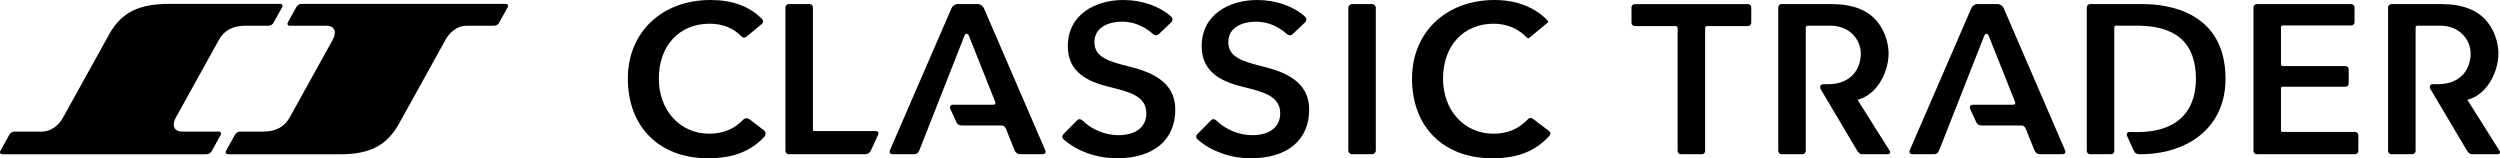
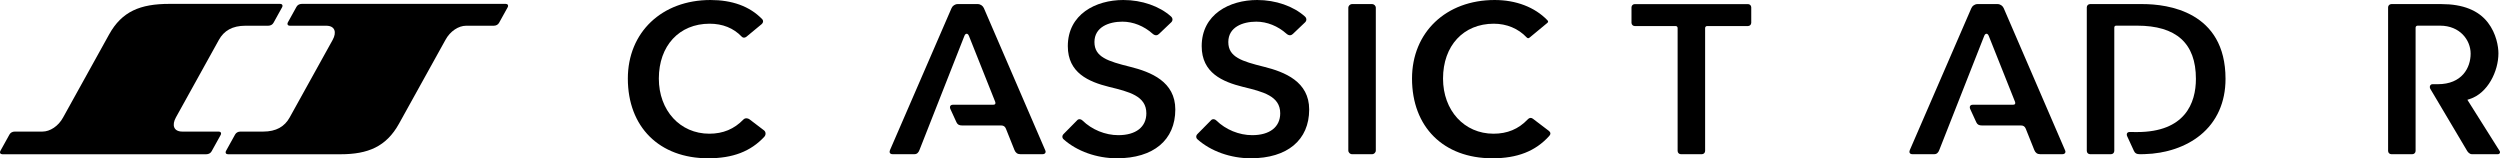
<svg xmlns="http://www.w3.org/2000/svg" fill="none" version="1.1" viewBox="0 0 290 18.361">
  <g clip-path="url(#a)" fill="#000">
    <path d="m82.145 18.361c-5.659 0-9.316-3.63-9.316-9.248 0-5.365 3.942-9.113 9.587-9.113 2.48 0 4.541 0.711 5.996 2.224 0.165 0.172 0.129 0.411-0.051 0.567 0 0-1.647 1.369-1.78 1.473-0.178 0.139-0.391 0.145-0.53-0.002-0.968-1.018-2.246-1.513-3.738-1.513-3.522 0-5.889 2.557-5.889 6.363 0 3.707 2.462 6.397 5.855 6.397 1.602 0 2.886-0.543 3.949-1.639 0.206-0.213 0.52-0.177 0.715-0.028 0.195 0.148 1.453 1.111 1.669 1.27 0.25 0.185 0.245 0.538 0.048 0.75-1.582 1.708-3.66 2.499-6.516 2.499z" />
    <path d="m173.11 18.361c-5.659 0-9.316-3.63-9.316-9.248 0-5.365 3.943-9.113 9.587-9.113 2.48 0 4.65 0.831 6.11 2.339 0.062 0.067 0.093 0.127 0.09 0.177-4e-3 0.047-0.038 0.097-0.106 0.153l-0.384 0.317c-0.559 0.463-1.526 1.262-1.647 1.364-0.064 0.054-0.124 0.082-0.177 0.082-0.059 0-0.117-0.032-0.18-0.098-0.963-1.022-2.315-1.585-3.807-1.585-3.523 0-5.889 2.557-5.889 6.363 0 3.707 2.462 6.397 5.855 6.397 1.602 0 2.894-0.536 3.948-1.639 0.121-0.129 0.244-0.194 0.364-0.194 0.089 0 0.181 0.035 0.273 0.106l0.154 0.118c0.442 0.337 1.468 1.12 1.683 1.28 0.104 0.077 0.166 0.175 0.175 0.278 9e-3 0.103-0.035 0.209-0.126 0.306-1.598 1.773-3.697 2.598-6.607 2.598z" />
-     <path d="m91.487 17.887c-0.207 0-0.376-0.169-0.376-0.376v-16.66c0-0.207 0.169-0.376 0.376-0.376h2.438c0.208 0 0.376 0.169 0.376 0.376v14.119c0 0.187 0.048 0.235 0.232 0.235h7.054c0.307 0 0.379 0.232 0.279 0.426-0.067 0.13-0.77 1.665-0.871 1.883-0.102 0.218-0.358 0.372-0.583 0.372h-8.925z" />
    <path d="m156.84 17.887c-0.239 0-0.436-0.196-0.436-0.436v-16.541c0-0.24 0.197-0.436 0.436-0.436h2.318c0.24 0 0.436 0.196 0.436 0.436v16.541c0 0.24-0.196 0.436-0.436 0.436z" />
    <path d="m194.98 17.887c-0.207 0-0.376-0.169-0.376-0.376v-14.257c0-0.141-0.092-0.232-0.241-0.232h-4.733c-0.208 0-0.377-0.169-0.377-0.376v-1.794c0-0.207 0.169-0.376 0.377-0.376h13.138c0.208 0 0.377 0.169 0.377 0.376v1.794c0 0.207-0.169 0.376-0.377 0.376h-4.744c-0.123 0-0.23 0.092-0.23 0.233v14.257c0 0.207-0.169 0.376-0.376 0.376z" />
-     <path d="m261.78 17.887c-0.208 0-0.377-0.169-0.377-0.376v-16.66c0-0.207 0.169-0.376 0.377-0.376h10.971c0.208 0 0.376 0.169 0.376 0.376v1.726c0 0.207-0.168 0.376-0.376 0.376h-7.963c-0.113 0-0.194 0.084-0.194 0.19v4.331c0 0.118 0.086 0.192 0.194 0.192h7.287c0.208 0 0.377 0.169 0.377 0.376v1.646c0 0.207-0.169 0.376-0.377 0.376h-7.297c-0.107 0-0.184 0.072-0.184 0.186v4.87c0 0.108 0.08 0.186 0.189 0.186h8.408c0.208 0 0.377 0.169 0.377 0.376v1.827c0 0.207-0.169 0.376-0.377 0.376z" />
-     <path d="m216 17.887c-0.299 0-0.5-0.296-0.554-0.387-0.107-0.178-3.26-5.497-4.217-7.106-0.209-0.351-0.036-0.626 0.286-0.626h0.524c2.816 0 3.815-1.911 3.815-3.547 0-1.573-1.242-3.244-3.544-3.244h-2.61c-0.135 0-0.231 0.1-0.231 0.234v14.3c0 0.207-0.169 0.376-0.377 0.376h-2.437c-0.208 0-0.377-0.169-0.377-0.376v-16.66c0-0.207 0.169-0.376 0.377-0.376h5.824c2.473 0 4.283 0.722 5.378 2.147 0.981 1.275 1.221 2.782 1.221 3.567 0 2.063-1.226 4.62-3.323 5.295l-0.281 0.09 3.742 5.939c0.111 0.172 6e-3 0.376-0.221 0.376z" />
    <path d="m286.74 17.887c-0.299 0-0.5-0.296-0.554-0.387-0.107-0.178-3.298-5.564-4.257-7.173-0.167-0.28-0.011-0.56 0.237-0.559h0.613c2.816 0 3.815-1.911 3.815-3.547 0-1.573-1.242-3.244-3.544-3.244h-2.61c-0.135 0-0.231 0.1-0.231 0.234v14.3c0 0.207-0.169 0.376-0.377 0.376h-2.437c-0.208 0-0.376-0.169-0.376-0.376v-16.66c0-0.207 0.168-0.376 0.376-0.376h5.824c2.473 0 4.283 0.722 5.379 2.147 0.98 1.275 1.22 2.782 1.22 3.567 0 2.063-1.225 4.62-3.323 5.295l-0.28 0.09 3.742 5.939c0.11 0.172 6e-3 0.376-0.222 0.376z" />
    <path d="m118.37 17.887c-0.343 0-0.56-0.163-0.688-0.474l-0.994-2.482c-0.103-0.257-0.279-0.376-0.538-0.376h-4.524c-0.373 0-0.549-0.104-0.678-0.373l-0.706-1.541c-0.12-0.286 0.015-0.489 0.29-0.489s4.442-3e-4 4.677-3e-4 0.32-0.132 0.23-0.353-2.015-5.049-3.046-7.642c-0.083-0.208-0.199-0.24-0.261-0.24s-0.178 0.031-0.26 0.241l-5.213 13.241c-0.116 0.31-0.292 0.488-0.599 0.488h-2.515c-0.33 0-0.41-0.23-0.311-0.465l7.145-16.48c0.111-0.268 0.407-0.468 0.708-0.468h2.334c0.317 0 0.597 0.211 0.708 0.468 0.111 0.257 7.013 16.255 7.123 16.5 0.111 0.245-0.024 0.444-0.32 0.444h-2.562z" />
    <path d="m236.67 17.887c-0.343 0-0.561-0.163-0.688-0.474l-0.994-2.482c-0.103-0.257-0.279-0.376-0.539-0.376h-4.523c-0.373 0-0.55-0.104-0.678-0.373l-0.707-1.541c-0.119-0.286 0.016-0.489 0.291-0.489s4.442-3e-4 4.677-3e-4 0.32-0.132 0.23-0.353-2.016-5.049-3.046-7.642c-0.083-0.208-0.199-0.24-0.261-0.24s-0.178 0.031-0.261 0.241l-5.213 13.241c-0.115 0.31-0.292 0.488-0.598 0.488h-2.516c-0.329 0-0.409-0.23-0.31-0.465l7.145-16.48c0.111-0.268 0.407-0.468 0.708-0.468h2.334c0.316 0 0.596 0.211 0.707 0.468 0.111 0.257 7.014 16.255 7.124 16.5 0.111 0.245-0.024 0.444-0.32 0.444h-2.562z" />
    <path d="m146.6 7.741c-2.552-0.638-4.116-1.117-4.116-2.861 0-1.746 1.678-2.367 3.248-2.367 1.249 0 2.502 0.512 3.483 1.385 0.288 0.257 0.549 0.238 0.749 0.048 0.199-0.19 1.235-1.166 1.435-1.366 0.2-0.2 0.179-0.48-0.035-0.671-1.328-1.189-3.374-1.909-5.531-1.909-3.204 0-6.437 1.655-6.437 5.354 0 3.108 2.42 4.132 4.789 4.724 2.318 0.565 4.32 1.053 4.32 3.064 0 1.588-1.214 2.537-3.247 2.537-1.52 0-3.069-0.633-4.167-1.706-0.185-0.181-0.435-0.198-0.589-0.045-0.153 0.153-1.597 1.617-1.597 1.617-0.197 0.197-0.181 0.452 1e-3 0.615 1.546 1.381 3.847 2.201 6.182 2.201 4.244 0 6.777-2.115 6.777-5.659 0-3.231-2.814-4.349-5.265-4.962z" />
    <path d="m131.07 7.741c-2.551-0.638-4.115-1.117-4.115-2.861 0-1.746 1.678-2.367 3.247-2.367 1.25 0 2.503 0.512 3.484 1.385 0.288 0.257 0.549 0.238 0.748 0.048 0.2-0.19 1.236-1.166 1.435-1.366 0.2-0.2 0.18-0.48-0.034-0.671-1.328-1.189-3.375-1.909-5.531-1.909-3.204 0-6.438 1.655-6.438 5.354 0 3.108 2.421 4.132 4.79 4.724 2.318 0.565 4.32 1.053 4.32 3.064 0 1.588-1.214 2.537-3.248 2.537-1.519 0-3.068-0.633-4.167-1.706-0.185-0.181-0.435-0.198-0.588-0.045s-1.597 1.617-1.597 1.617c-0.197 0.197-0.181 0.452 1e-3 0.615 1.545 1.381 3.846 2.201 6.182 2.201 4.243 0 6.776-2.115 6.776-5.659 0-3.231-2.813-4.349-5.265-4.962z" />
    <path d="m248.54 0.474h-6.095c-0.208 0-0.377 0.169-0.377 0.376v16.66c0 0.207 0.169 0.376 0.377 0.376h2.437c0.208 0 0.376-0.169 0.376-0.376v-14.315c0-0.127 0.084-0.219 0.209-0.219h2.429c4.532 0 6.83 2.018 6.83 6.17 0 2.816-1.263 6.172-6.83 6.172 0 0-0.812-0.006-0.855-0.006-0.275 0-0.41 0.203-0.29 0.489l0.789 1.713c0.128 0.269 0.304 0.373 0.678 0.373l0.52-0.006c2.52-0.065 4.828-0.847 6.497-2.203 1.914-1.556 2.926-3.814 2.926-6.532 0-7.827-6.729-8.673-9.621-8.673z" />
    <path d="m32.505 0.45h-12.854c-3.386 0-5.513 0.874-6.995 3.547l-5.337 9.629c-0.548 1.013-1.522 1.637-2.392 1.637h-3.207c-0.285 0-0.505 0.131-0.62 0.337-0.306 0.552-0.989 1.784-1.048 1.891-0.128 0.231-0.003 0.402 0.214 0.402h23.658c0.285 0 0.505-0.131 0.62-0.337 0.306-0.552 0.989-1.784 1.048-1.891 0.128-0.231 3e-3 -0.402-0.214-0.402h-4.229c-1.02 0-1.23-0.765-0.746-1.639l4.988-8.999c0.586-1.057 1.553-1.641 3.088-1.641l2.625 9.8e-4c0.285 0 0.505-0.131 0.62-0.337 0.306-0.552 0.936-1.689 0.995-1.796 0.128-0.231 3e-3 -0.402-0.214-0.402z" />
    <path d="m58.673 0.45h-23.659c-0.285 0-0.505 0.131-0.62 0.337-0.306 0.552-0.936 1.689-0.995 1.796-0.128 0.231-3e-3 0.402 0.214 0.402h4.232c1.02 0 1.23 0.765 0.746 1.639l-4.988 8.999c-0.586 1.057-1.553 1.641-3.088 1.641 0 0-2.546-1e-3 -2.622-1e-3 -0.285 0-0.505 0.131-0.62 0.337-0.306 0.552-0.989 1.784-1.048 1.891-0.128 0.231-3e-3 0.402 0.214 0.402h13.069c3.167 0 5.295-0.874 6.777-3.547l5.39-9.724c0.548-1.013 1.522-1.637 2.392-1.637h3.204c0.285 0 0.505-0.131 0.62-0.337 0.306-0.552 0.936-1.689 0.995-1.796 0.128-0.231 3e-3 -0.402-0.214-0.402z" />
  </g>
  <defs>
    <clipPath id="a">
      <rect width="290" height="18.361" fill="#fff" />
    </clipPath>
  </defs>
</svg>